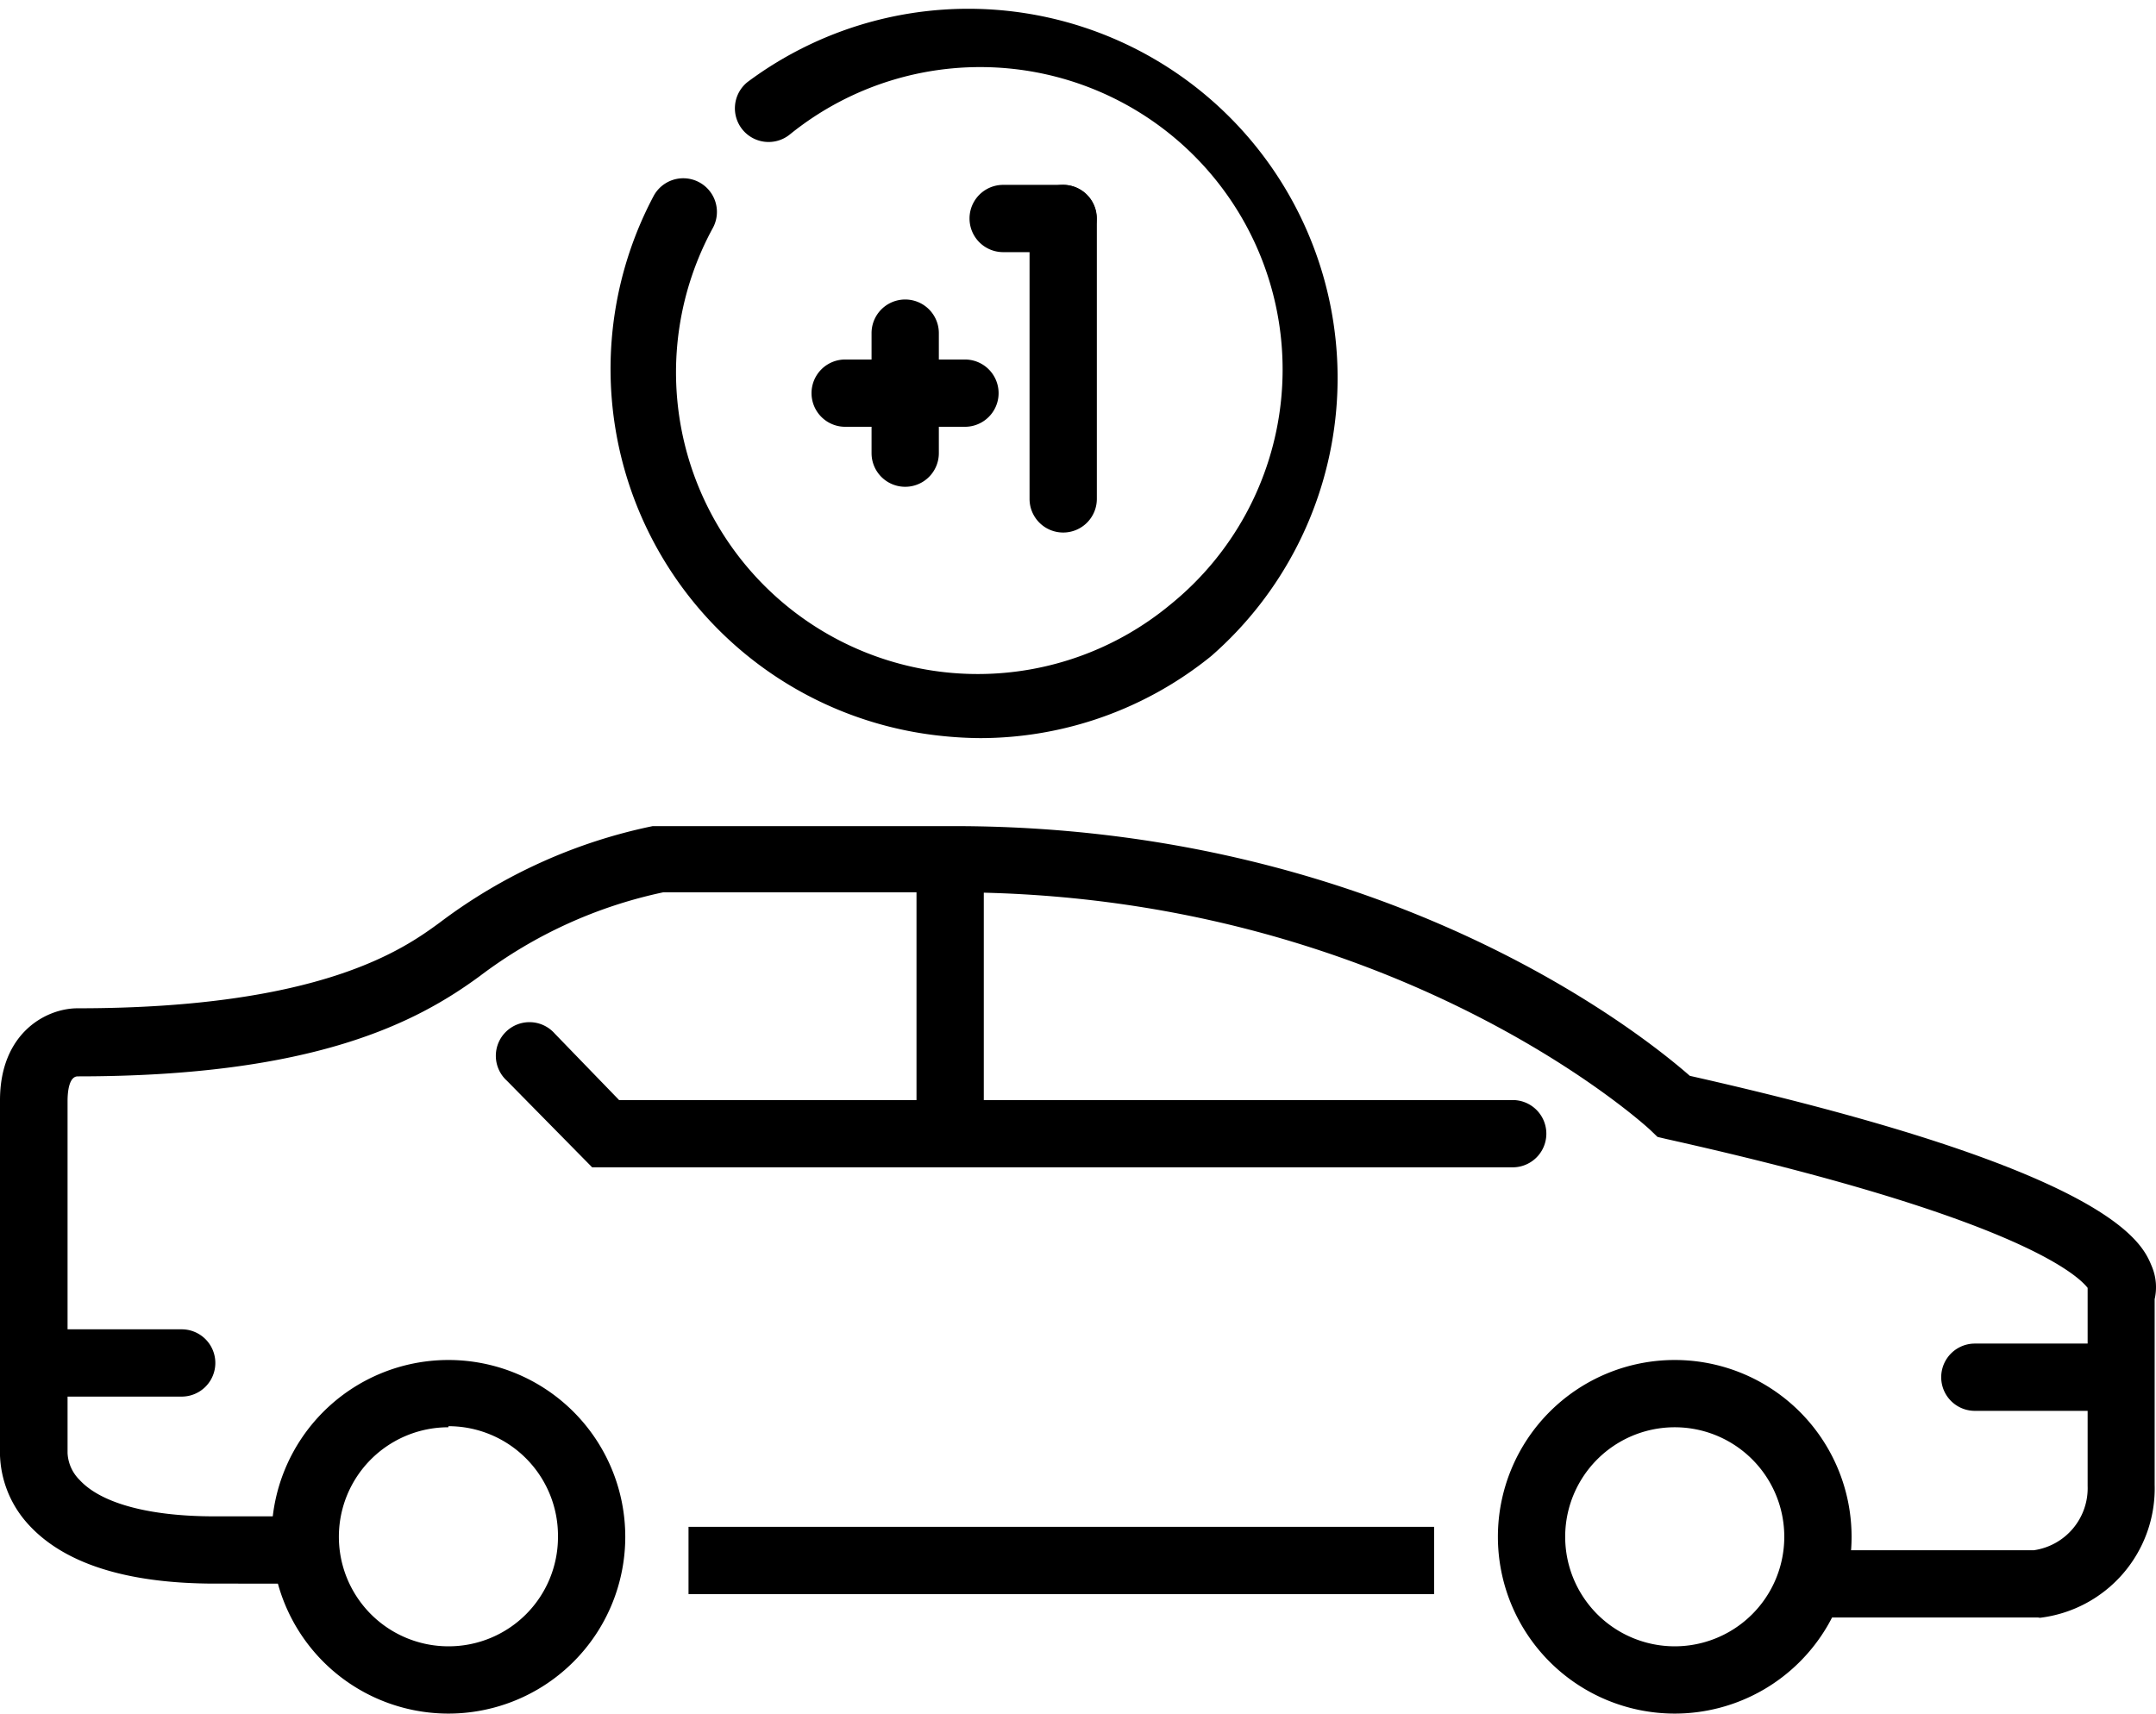
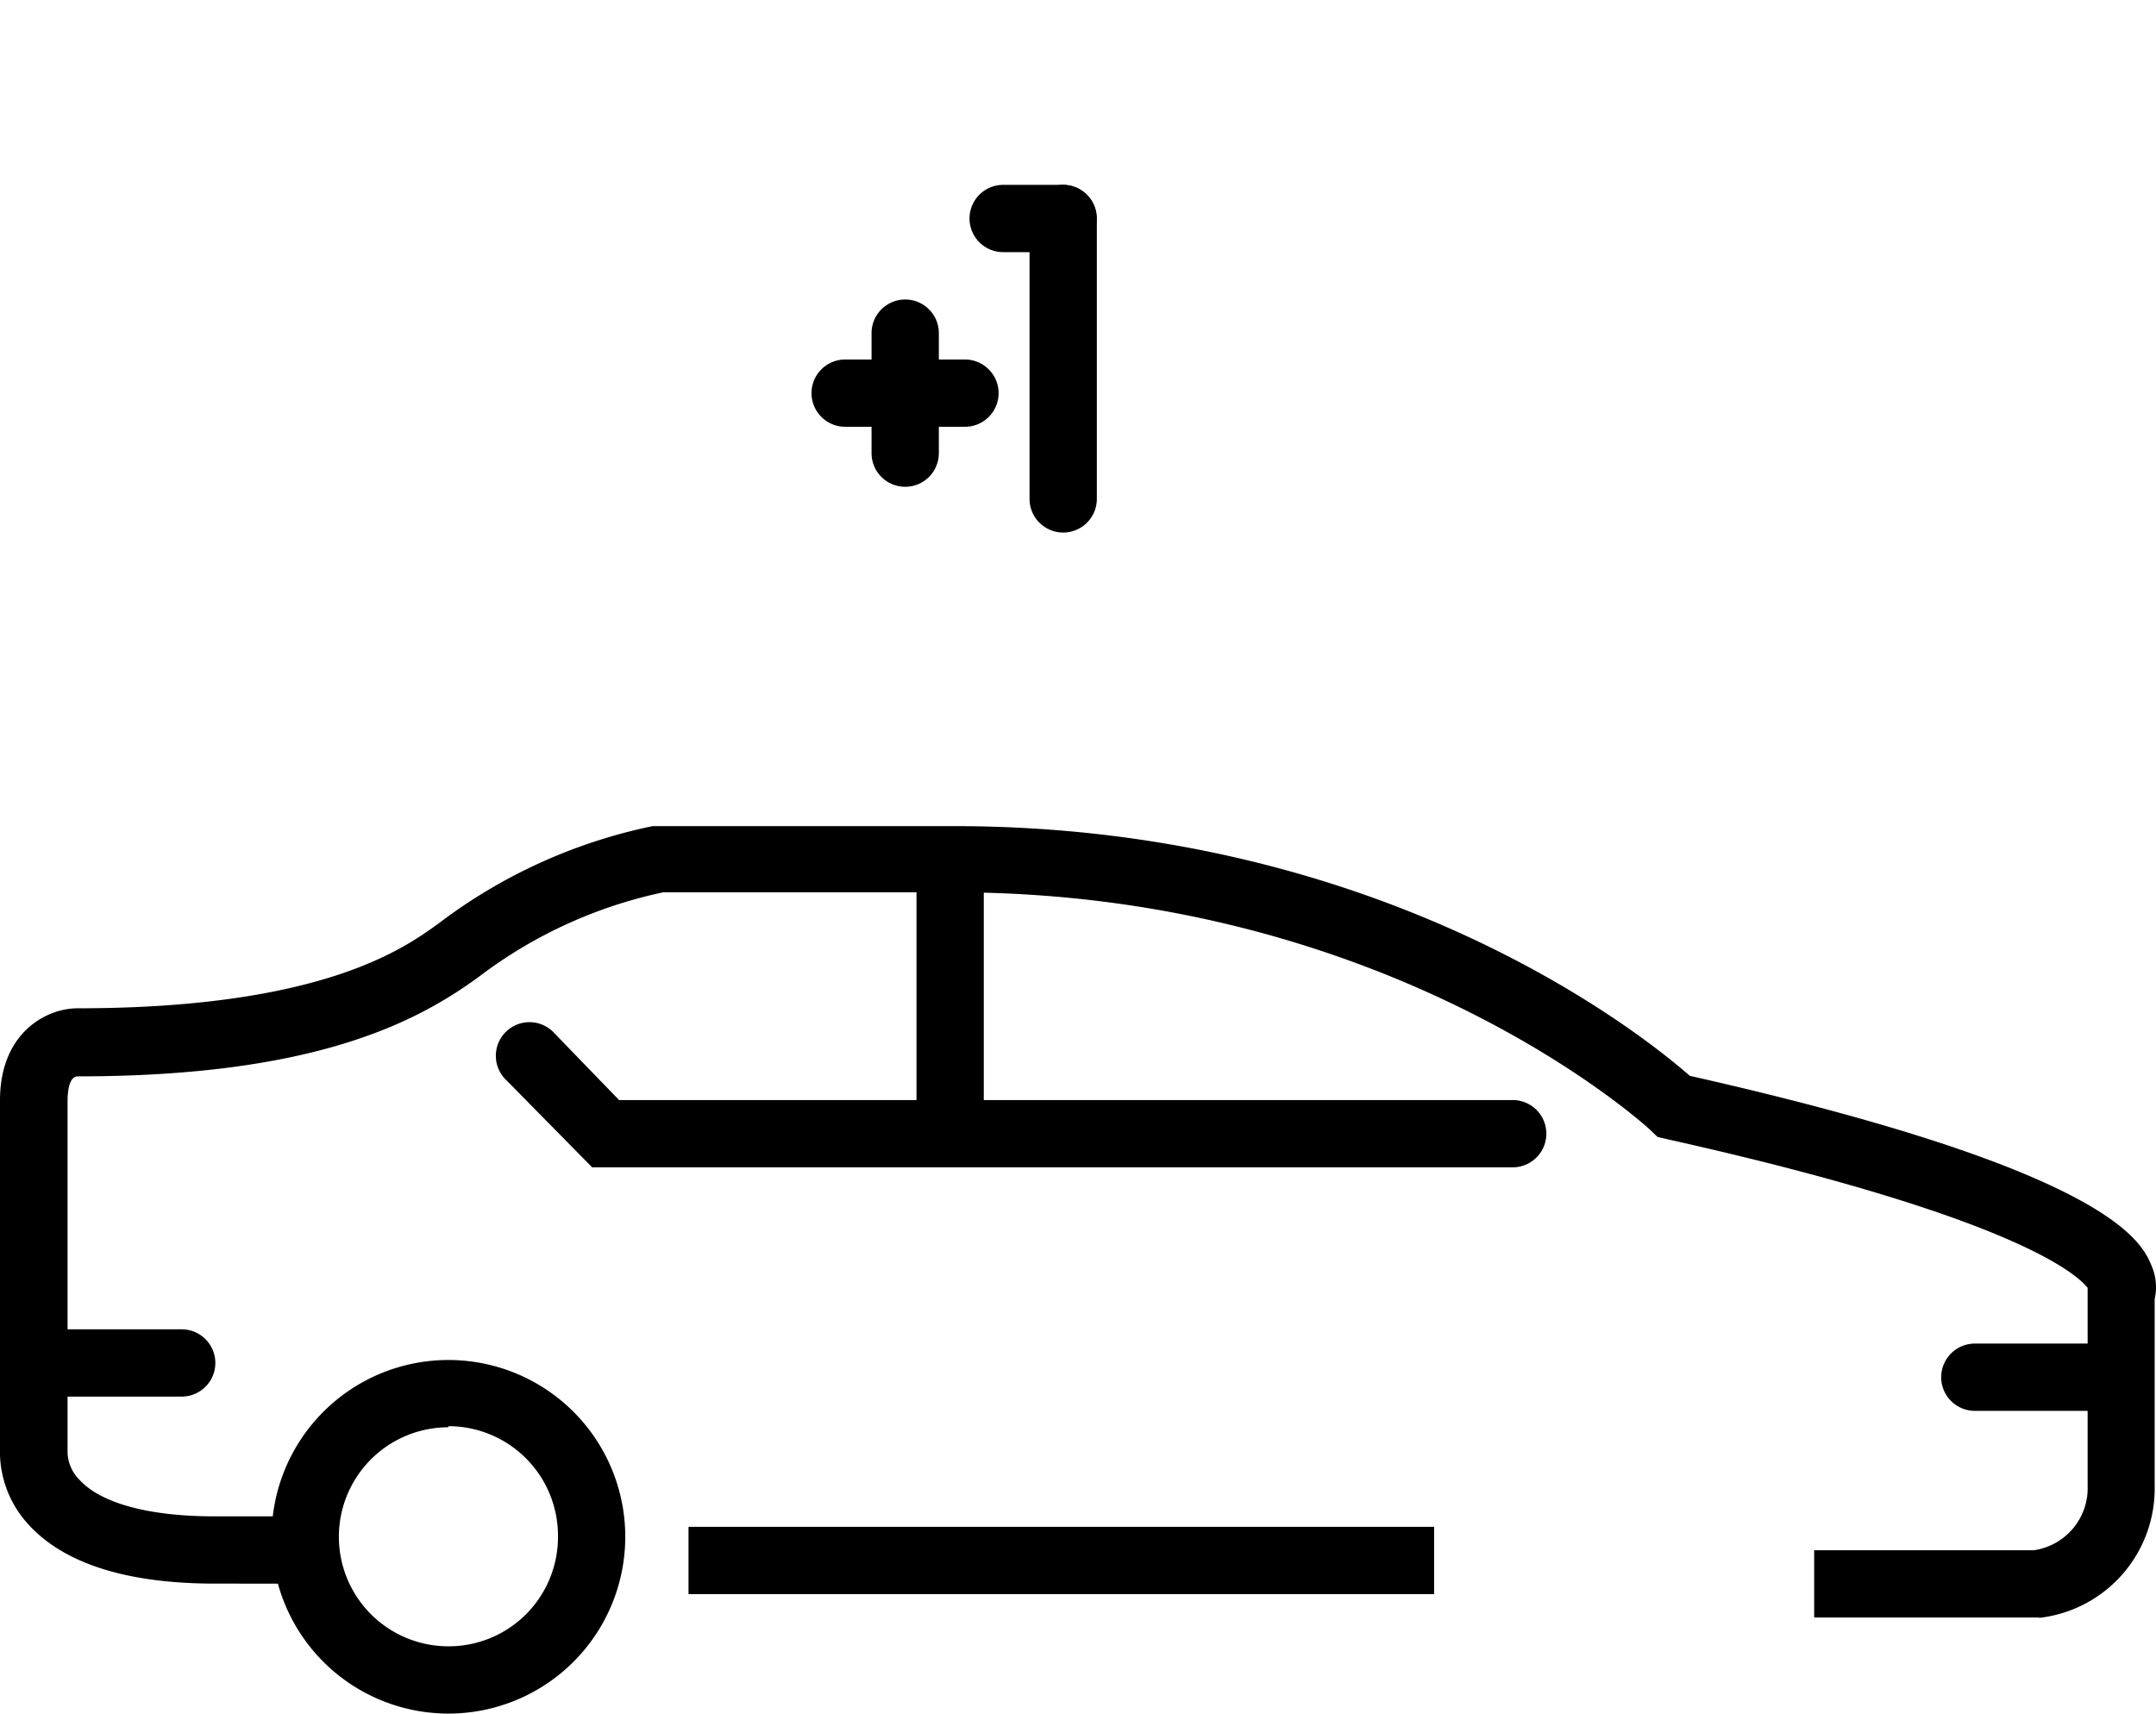
<svg xmlns="http://www.w3.org/2000/svg" viewBox="0 0 80.1 63.68">
  <g id="Layer_2" data-name="Layer 2">
    <g id="Layer_2-2" data-name="Layer 2">
      <g id="Group_38486" data-name="Group 38486">
        <g id="Group_38483" data-name="Group 38483">
          <g id="Path_51956" data-name="Path 51956">
            <path d="M75.72,60.11H67.4v-2.5h8.16a2.33,2.33,0,0,0,2-2.39V47.86c-.4-.51-2.74-2.65-15.64-5.53l-.34-.08L61.32,42c-.09-.09-9.58-8.84-25.89-8.84H24.64a17.18,17.18,0,0,0-6.81,3.11C15.48,38,11.67,40,2.89,40c-.31,0-.38.52-.38.92V54h0a1.51,1.51,0,0,0,.45,1c.8.87,2.59,1.35,5,1.35h3.22v2.5H8c-3.33,0-5.68-.76-7-2.26A4,4,0,0,1,0,53.8V40.89c0-2.51,1.72-3.42,2.88-3.42,9.09,0,12.15-2.23,13.45-3.18a19.74,19.74,0,0,1,7.92-3.59l.25,0H35.43c16,0,25.63,7.77,27.35,9.28,15.73,3.55,16.8,6.2,17.16,7.07a2,2,0,0,1,.11,1.23v6.9a4.84,4.84,0,0,1-4.26,4.94Z" />
          </g>
          <g id="Line_90" data-name="Line 90">
            <rect x="25.58" y="56.74" width="27.7" height="2.5" />
          </g>
          <g id="Path_51957" data-name="Path 51957">
            <path d="M16.66,63.68a6.57,6.57,0,1,1,6.57-6.57h0a6.57,6.57,0,0,1-6.57,6.57Zm0-10.64a4.07,4.07,0,1,0,0,8.14h0a4.06,4.06,0,0,0,4.07-4.07h0A4.07,4.07,0,0,0,16.66,53Z" />
          </g>
          <g id="Path_51958" data-name="Path 51958">
-             <path d="M62.22,63.68a6.57,6.57,0,1,1,6.57-6.57h0a6.57,6.57,0,0,1-6.57,6.57Zm0-10.64a4.07,4.07,0,0,0,0,8.14h0a4.07,4.07,0,1,0,0-8.14Z" />
-           </g>
+             </g>
          <g id="Path_51959" data-name="Path 51959">
            <path d="M56.24,43.38H22l-3.17-3.22a1.25,1.25,0,1,1,1.78-1.75L23,40.88h33.2a1.25,1.25,0,0,1,0,2.5Z" />
          </g>
          <g id="Line_91" data-name="Line 91">
            <rect x="34.05" y="31.93" width="2.5" height="10.2" />
          </g>
          <g id="Line_92" data-name="Line 92">
            <path d="M6.75,51.9H1.53a1.25,1.25,0,0,1,0-2.5H6.75a1.25,1.25,0,0,1,0,2.5Z" />
          </g>
          <g id="Line_93" data-name="Line 93">
            <path d="M78.6,52.43H73.37a1.25,1.25,0,0,1,0-2.5H78.6a1.25,1.25,0,0,1,0,2.5Z" />
          </g>
        </g>
        <g id="Group_38485" data-name="Group 38485">
          <g id="Group_38484" data-name="Group 38484">
            <g id="Line_94" data-name="Line 94">
              <path d="M33.63,18.09a1.25,1.25,0,0,1-1.25-1.25V12.38a1.25,1.25,0,0,1,2.5,0v4.46A1.25,1.25,0,0,1,33.63,18.09Z" />
            </g>
            <g id="Line_95" data-name="Line 95">
              <path d="M39.5,19.79a1.25,1.25,0,0,1-1.25-1.25V8.12a1.25,1.25,0,1,1,2.5,0V18.54A1.25,1.25,0,0,1,39.5,19.79Z" />
            </g>
            <g id="Line_96" data-name="Line 96">
-               <path d="M35.85,15.86H31.4a1.25,1.25,0,0,1,0-2.5h4.45a1.25,1.25,0,0,1,0,2.5Z" />
+               <path d="M35.85,15.86H31.4a1.25,1.25,0,0,1,0-2.5h4.45a1.25,1.25,0,0,1,0,2.5" />
            </g>
            <g id="Line_97" data-name="Line 97">
              <path d="M39.49,9.37H37.27a1.25,1.25,0,0,1,0-2.5h2.22a1.25,1.25,0,1,1,0,2.5Z" />
            </g>
          </g>
          <g id="Path_51960" data-name="Path 51960">
-             <path d="M36.42,27.43A14.48,14.48,0,0,1,35,27.35,13.71,13.71,0,0,1,24.28,7.29a1.25,1.25,0,1,1,2.21,1.17,11.21,11.21,0,0,0,17,14A11.21,11.21,0,1,0,29.34,5a1.25,1.25,0,0,1-1.57-1.95A13.72,13.72,0,0,1,45,24.38,13.65,13.65,0,0,1,36.42,27.43Z" />
-           </g>
+             </g>
        </g>
      </g>
    </g>
  </g>
</svg>